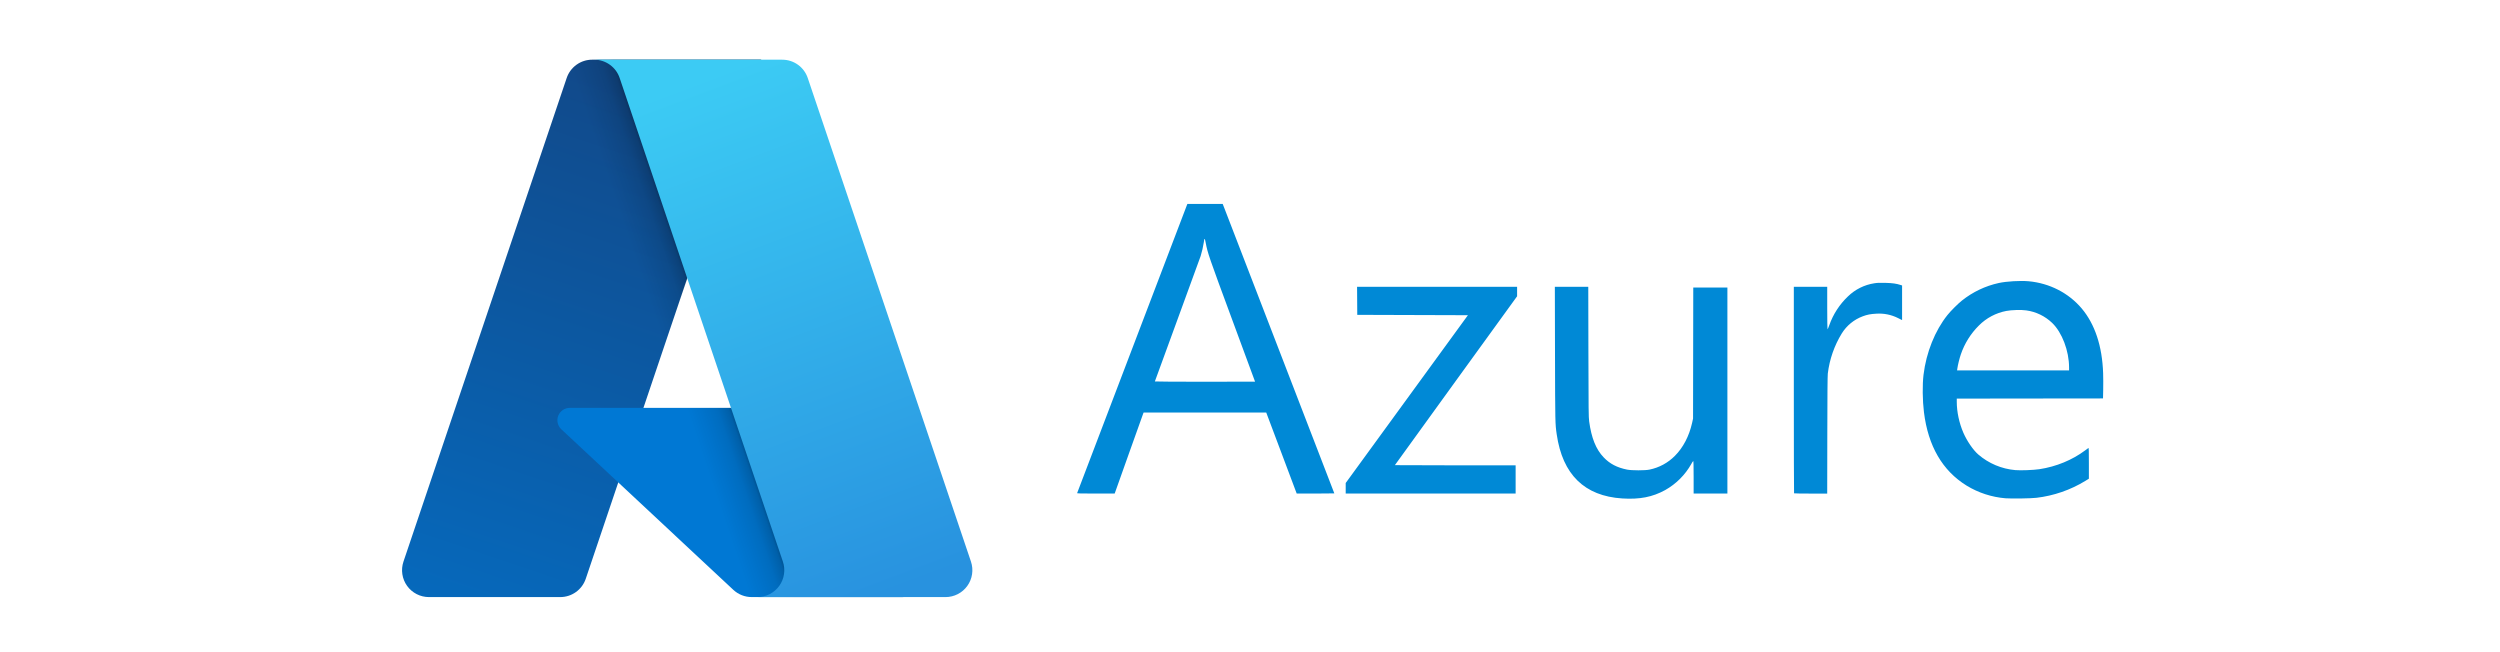
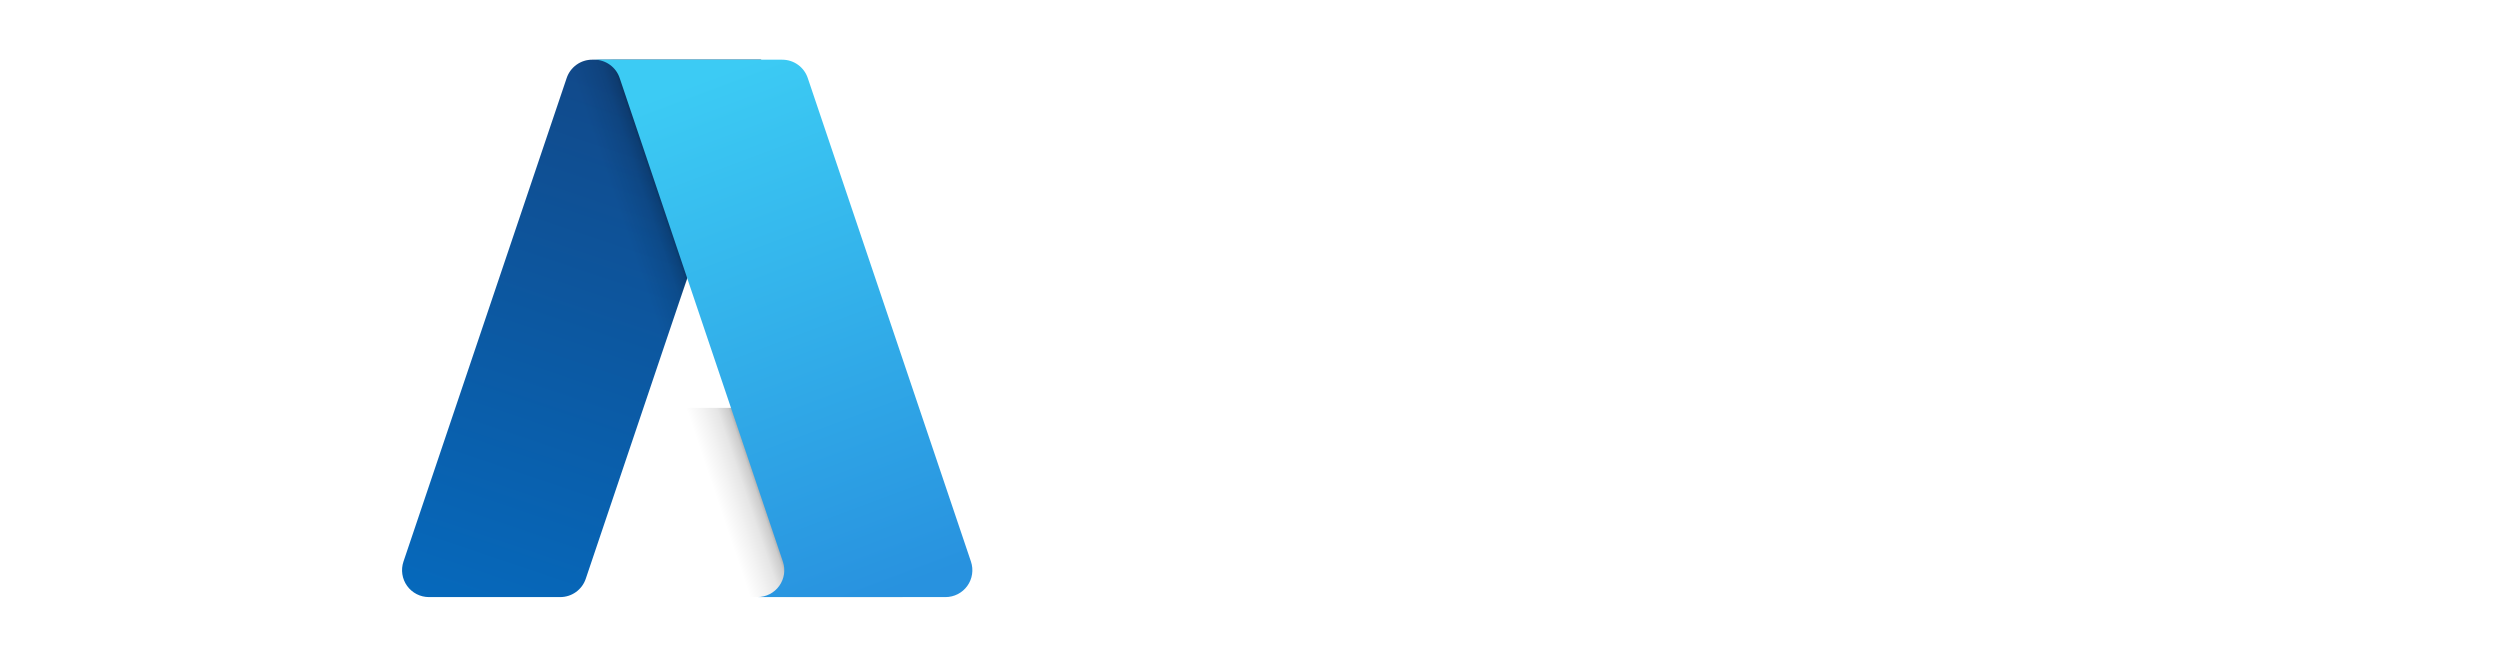
<svg xmlns="http://www.w3.org/2000/svg" width="460" height="120" viewBox="0 0 460 120" fill="none">
-   <path d="M298.493 91.715C291.545 91.269 287.505 87.316 286.436 79.922C286.151 77.954 286.151 77.903 286.12 65.133L286.092 52.773H292.242L292.265 64.728C292.288 75.503 292.301 76.768 292.405 77.524C292.822 80.601 293.655 82.671 295.075 84.155C296.21 85.343 297.539 86.038 299.379 86.407C300.245 86.583 302.716 86.583 303.508 86.407C305.284 86.046 306.913 85.163 308.186 83.872C309.691 82.37 310.803 80.24 311.343 77.832L311.521 77.02L311.541 64.965L311.561 52.905H317.841V90.816H311.628V87.807C311.628 85.766 311.605 84.809 311.556 84.824C311.415 84.989 311.296 85.171 311.203 85.366C310.07 87.379 308.407 89.042 306.394 90.174C304.053 91.46 301.703 91.918 298.493 91.715ZM369 91.684C366.47 91.473 364.023 90.675 361.855 89.352C357.406 86.603 354.774 82.073 354.006 75.841C353.738 73.683 353.705 70.786 353.929 68.954C354.426 64.856 356.037 60.834 358.333 57.965C358.918 57.227 360.254 55.896 360.99 55.308C362.974 53.724 365.296 52.617 367.776 52.073C369.217 51.76 371.752 51.612 373.282 51.752C377.125 52.108 380.643 53.916 383.036 56.759C385.469 59.648 386.803 63.685 386.976 68.656C387.003 69.668 387.007 70.68 386.989 71.693L386.955 73.311L373.501 73.327L360.046 73.344V73.945C360.046 75.77 360.489 77.85 361.257 79.621C361.919 81.146 363.062 82.811 363.994 83.618C365.908 85.271 368.295 86.279 370.815 86.499C371.767 86.588 374.19 86.494 375.272 86.329C378.365 85.853 381.305 84.641 383.674 82.867C383.954 82.656 384.222 82.46 384.27 82.431C384.339 82.388 384.357 82.933 384.354 85.231V88.082L383.715 88.477C380.97 90.156 377.895 91.22 374.699 91.597C373.727 91.717 370.164 91.77 369 91.684ZM380.709 67.617C380.709 64.56 379.419 61.162 377.594 59.414C376.291 58.166 374.628 57.36 372.841 57.113C371.956 56.975 370.09 57.029 369.156 57.215C367.247 57.578 365.493 58.51 364.123 59.887C362.615 61.38 361.475 63.203 360.792 65.212C360.537 65.95 360.242 67.159 360.148 67.831L360.104 68.152H380.709V67.617ZM198.193 90.729L208.347 64.087L218.472 37.529H224.978L225.248 38.216C226.073 40.331 245.517 90.757 245.517 90.783C245.517 90.801 243.959 90.813 242.055 90.813H238.593L235.793 83.361L232.988 75.908H210.421L210.324 76.162C210.271 76.3 209.072 79.654 207.662 83.613L205.101 90.813H201.632C198.888 90.813 198.17 90.798 198.193 90.729ZM230.929 70.221C230.929 70.209 229.046 65.103 226.739 58.869C222.428 47.216 222.186 46.514 221.845 44.643C221.684 43.767 221.603 43.742 221.509 44.541C221.374 45.408 221.179 46.265 220.923 47.104C220.809 47.458 218.867 52.78 216.606 58.935C215.224 62.681 213.854 66.431 212.495 70.186C212.495 70.216 216.644 70.242 221.712 70.242C226.783 70.242 230.929 70.231 230.929 70.221ZM247.609 89.846V88.874L258.852 73.436L270.095 57.998L259.913 57.965L249.737 57.932L249.719 55.351L249.701 52.773H279.146V54.514L267.903 70.035C261.718 78.573 256.658 85.573 256.658 85.588C256.658 85.606 261.657 85.621 267.766 85.621H278.876V90.813H247.609V89.846ZM330.107 90.77C330.082 90.745 330.064 82.185 330.064 71.749V52.77H336.208V56.682C336.208 58.836 336.234 60.595 336.264 60.595C336.297 60.595 336.448 60.243 336.598 59.813C337.31 57.807 338.487 55.997 340.031 54.532C341.36 53.243 343.056 52.401 344.885 52.121C345.412 52.037 345.858 52.019 346.912 52.047C348.235 52.083 348.925 52.18 349.729 52.442L349.984 52.523V58.897L349.258 58.535C348.001 57.898 346.594 57.617 345.188 57.721C344.198 57.772 343.549 57.899 342.758 58.194C341.151 58.787 339.789 59.899 338.886 61.353C337.509 63.6 336.632 66.118 336.315 68.735C336.264 69.185 336.236 72.863 336.224 80.11L336.206 90.819H333.179C331.515 90.819 330.132 90.796 330.107 90.77Z" fill="#0089D6" />
  <path d="M108.961 10.984H140.014L107.779 106.494C107.448 107.476 106.817 108.329 105.975 108.934C105.134 109.538 104.124 109.863 103.088 109.863H78.922C78.137 109.863 77.363 109.676 76.665 109.317C75.966 108.959 75.363 108.44 74.905 107.803C74.448 107.165 74.148 106.428 74.032 105.652C73.915 104.876 73.986 104.083 74.237 103.339L104.27 14.352C104.601 13.37 105.232 12.517 106.074 11.913C106.915 11.308 107.925 10.983 108.961 10.983V10.984Z" fill="url(#paint0_linear_806_22)" />
-   <path d="M154.084 75.048H104.844C104.386 75.047 103.938 75.184 103.559 75.441C103.18 75.698 102.888 76.063 102.72 76.489C102.551 76.915 102.516 77.382 102.617 77.829C102.718 78.275 102.951 78.681 103.286 78.993L134.928 108.527C135.849 109.386 137.063 109.864 138.323 109.863H166.205L154.084 75.048Z" fill="#0078D4" />
  <path d="M108.961 10.985C107.914 10.981 106.893 11.312 106.047 11.93C105.201 12.547 104.575 13.419 104.259 14.418L74.274 103.259C74.007 104.005 73.922 104.805 74.029 105.591C74.136 106.376 74.43 107.125 74.888 107.772C75.345 108.42 75.951 108.948 76.656 109.312C77.36 109.676 78.142 109.865 78.935 109.863H103.725C104.649 109.698 105.511 109.291 106.226 108.684C106.94 108.076 107.481 107.29 107.792 106.405L113.771 88.782L135.131 108.704C136.026 109.444 137.148 109.854 138.31 109.863H166.089L153.905 75.046L118.389 75.055L140.126 10.985H108.961Z" fill="url(#paint1_linear_806_22)" />
  <path d="M148.624 14.348C148.293 13.367 147.663 12.516 146.822 11.912C145.982 11.309 144.973 10.985 143.939 10.985H109.331C110.366 10.985 111.374 11.309 112.214 11.913C113.055 12.516 113.684 13.368 114.015 14.348L144.049 103.339C144.301 104.083 144.372 104.876 144.256 105.652C144.14 106.429 143.84 107.166 143.382 107.804C142.925 108.442 142.321 108.961 141.623 109.32C140.924 109.678 140.15 109.865 139.365 109.865H173.974C174.759 109.864 175.533 109.677 176.231 109.318C176.929 108.96 177.532 108.44 177.989 107.802C178.447 107.165 178.746 106.428 178.862 105.651C178.979 104.875 178.908 104.083 178.658 103.339L148.624 14.348Z" fill="url(#paint2_linear_806_22)" />
  <defs>
    <linearGradient id="paint0_linear_806_22" x1="120.279" y1="18.312" x2="88.03" y2="113.582" gradientUnits="userSpaceOnUse">
      <stop stop-color="#114A8B" />
      <stop offset="1" stop-color="#0669BC" />
    </linearGradient>
    <linearGradient id="paint1_linear_806_22" x1="130.353" y1="62.711" x2="122.894" y2="65.233" gradientUnits="userSpaceOnUse">
      <stop stop-opacity="0.3" />
      <stop offset="0.071" stop-opacity="0.2" />
      <stop offset="0.321" stop-opacity="0.1" />
      <stop offset="0.623" stop-opacity="0.05" />
      <stop offset="1" stop-opacity="0" />
    </linearGradient>
    <linearGradient id="paint2_linear_806_22" x1="126.25" y1="15.533" x2="161.65" y2="109.844" gradientUnits="userSpaceOnUse">
      <stop stop-color="#3CCBF4" />
      <stop offset="1" stop-color="#2892DF" />
    </linearGradient>
  </defs>
</svg>